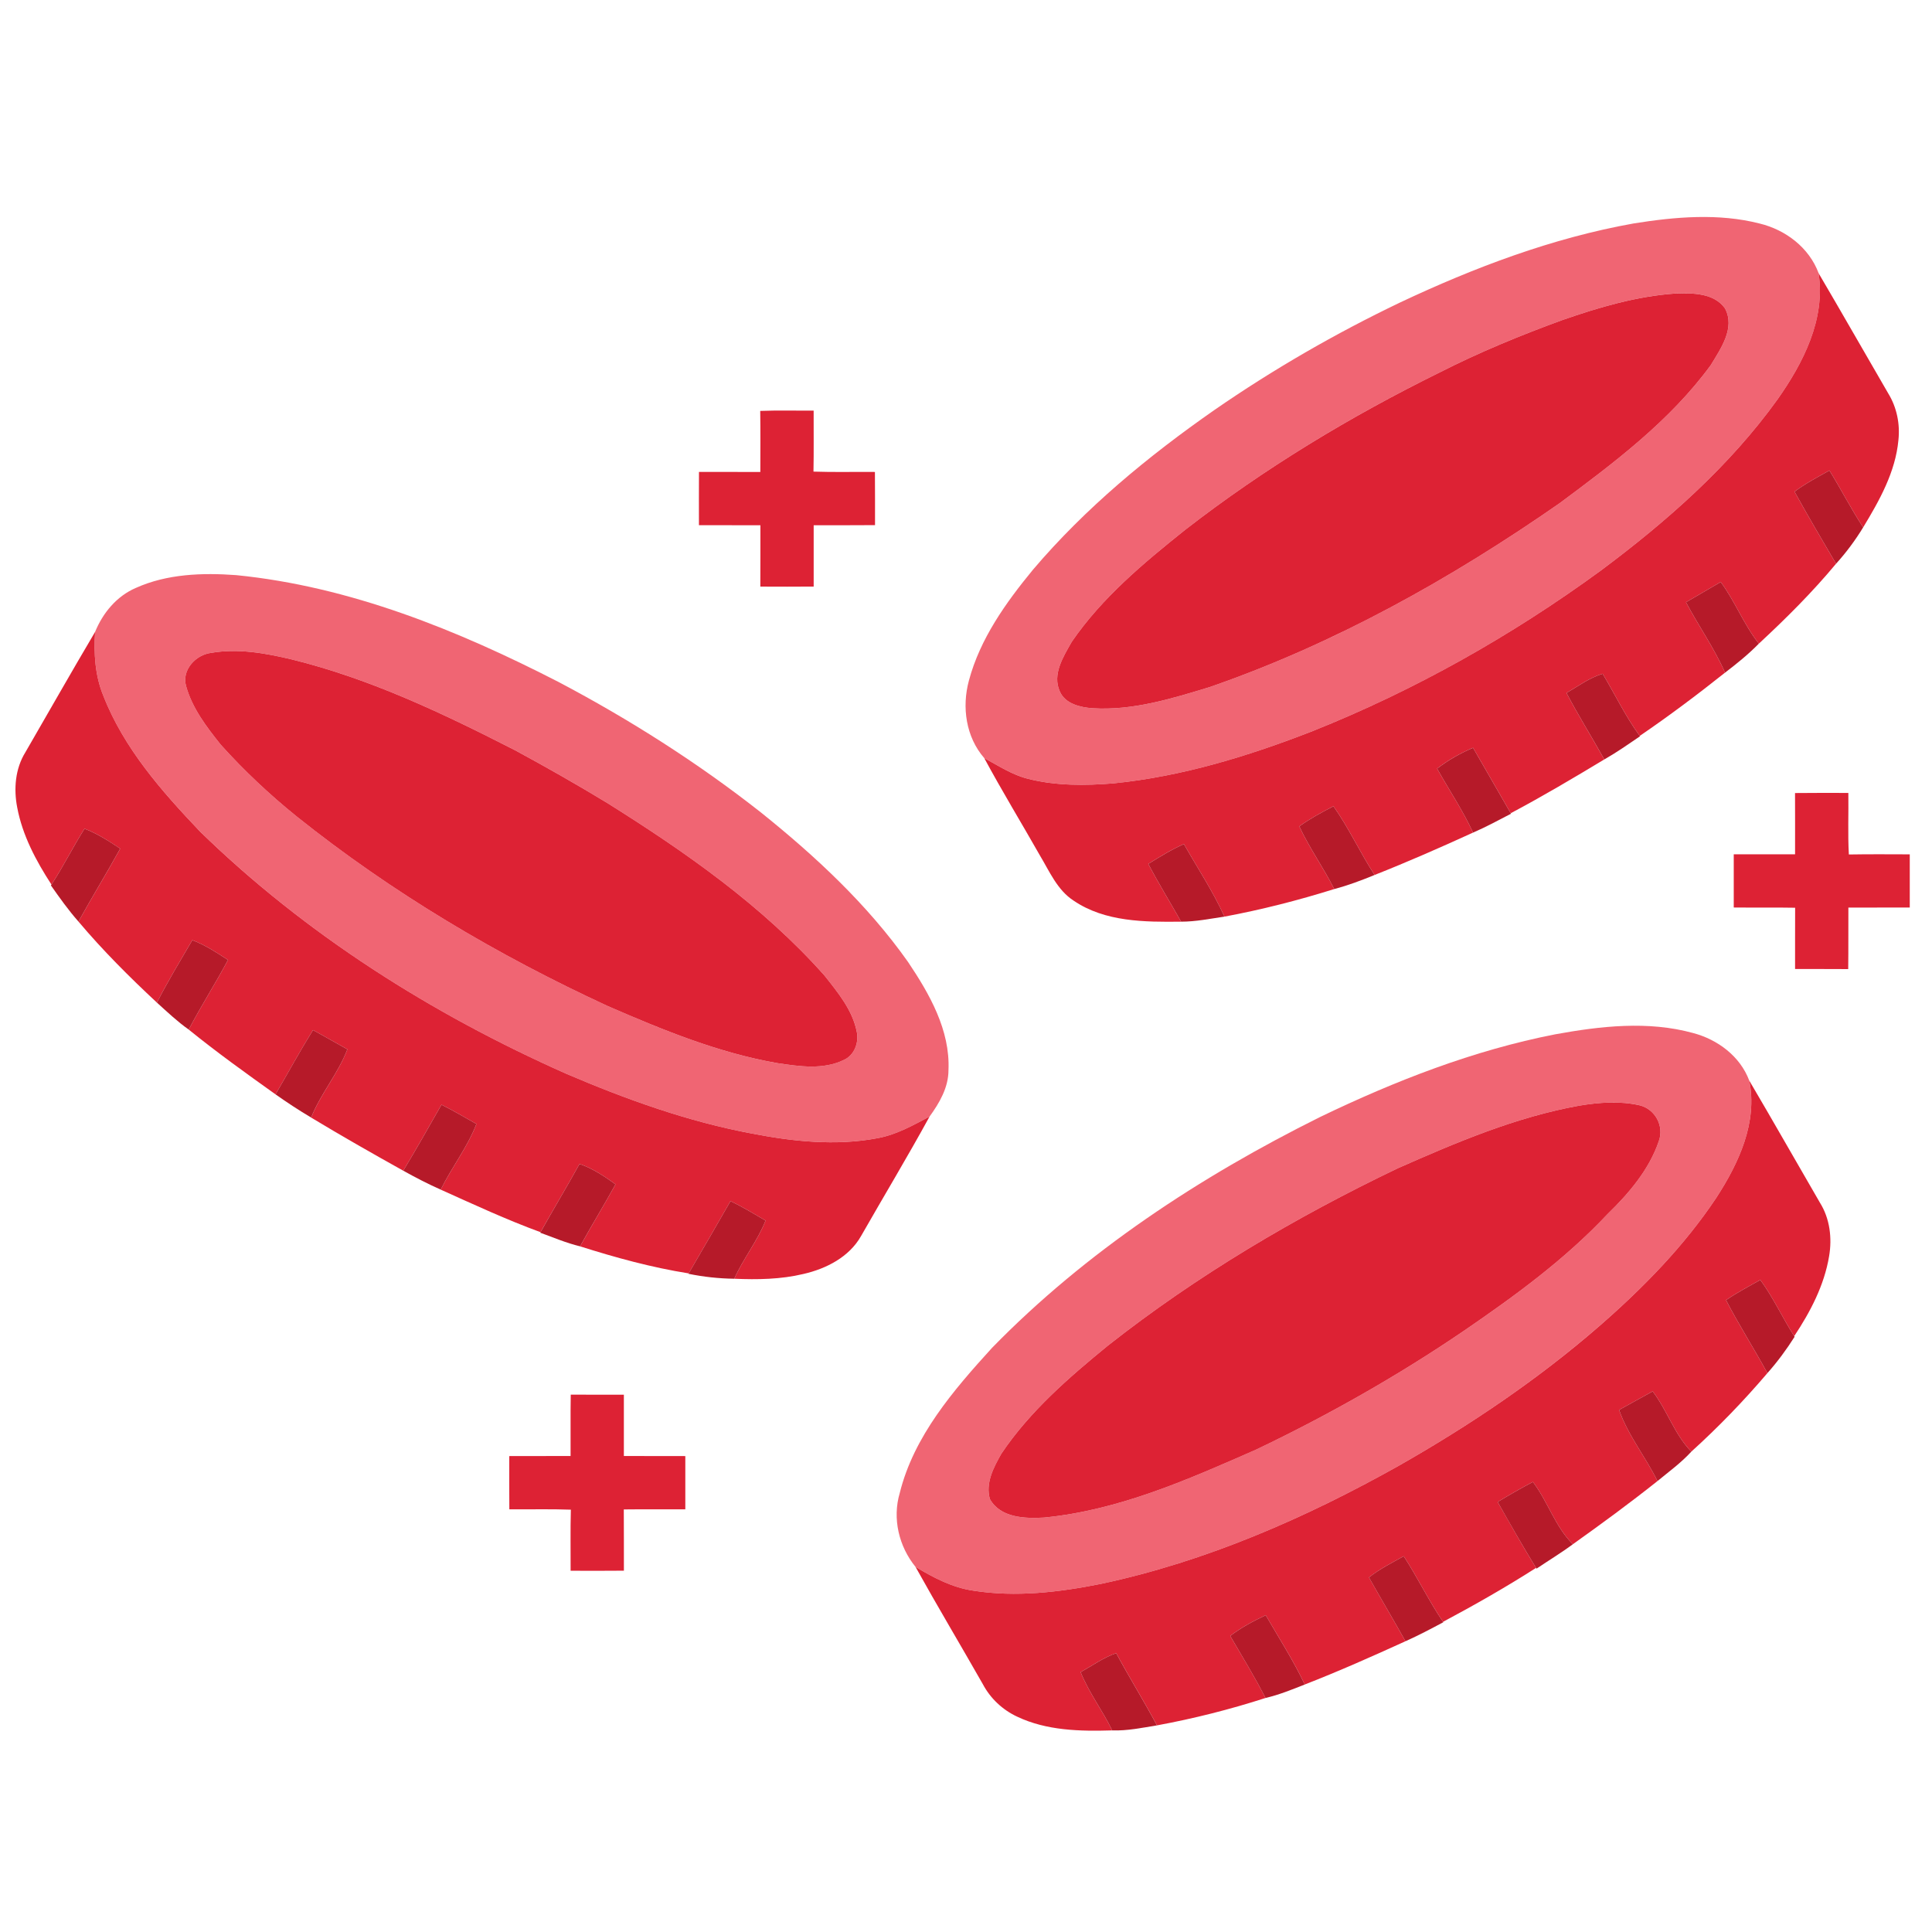
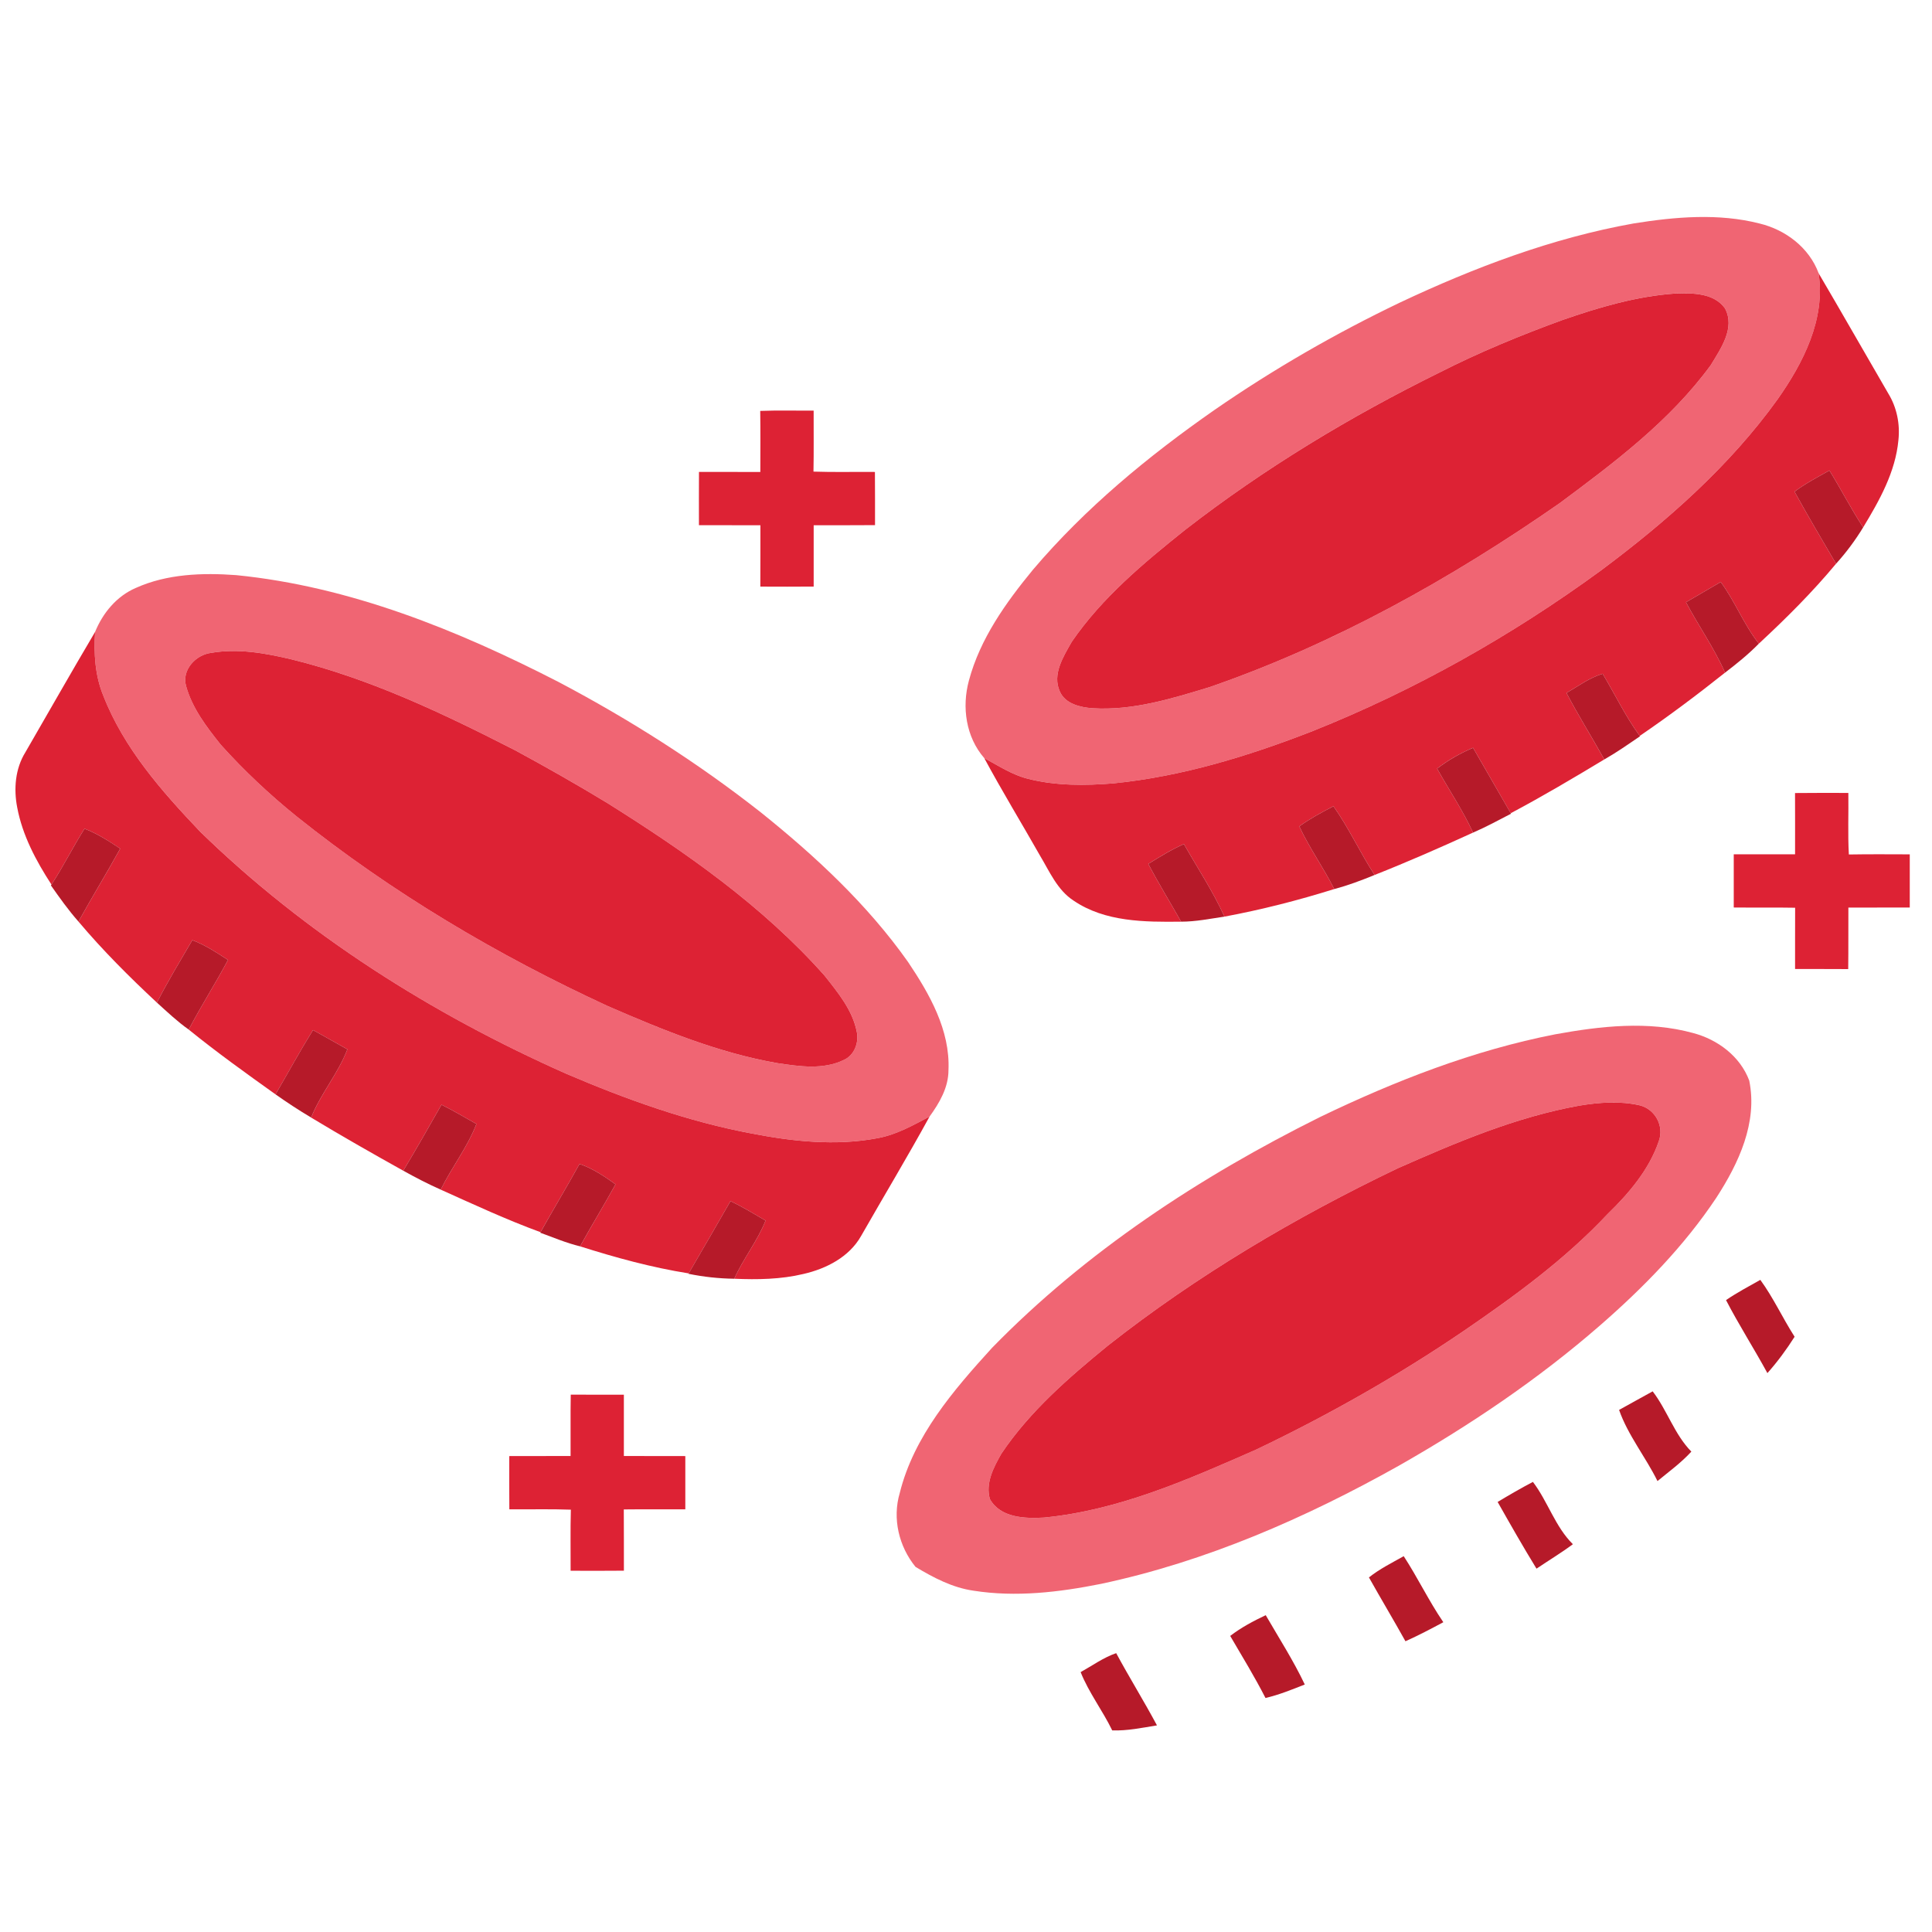
<svg xmlns="http://www.w3.org/2000/svg" width="57" height="57" viewBox="0 0 57 57" fill="none">
  <g clip-path="url(#clip0_533_857)">
    <path d="M48.2 6.592C49.423 6.397 50.702 6.284 51.916 6.595C52.684 6.782 53.375 7.306 53.655 8.06C53.864 9.419 53.204 10.7 52.447 11.777C51.026 13.755 49.175 15.382 47.232 16.831C44.607 18.75 41.752 20.362 38.73 21.568C36.84 22.306 34.877 22.908 32.852 23.112C32.013 23.18 31.154 23.186 30.333 22.978C29.865 22.862 29.459 22.593 29.039 22.367C28.496 21.742 28.373 20.863 28.586 20.078C28.916 18.845 29.673 17.784 30.474 16.81C32.02 14.989 33.877 13.457 35.832 12.094C37.566 10.895 39.398 9.839 41.299 8.928C43.499 7.891 45.798 7.021 48.2 6.592ZM49.436 8.658C48.287 8.738 47.173 9.066 46.09 9.444C44.86 9.893 43.646 10.392 42.479 10.986C39.835 12.287 37.301 13.82 34.972 15.627C33.745 16.607 32.514 17.632 31.618 18.938C31.375 19.369 31.037 19.895 31.268 20.4C31.427 20.766 31.874 20.87 32.235 20.895C33.419 20.97 34.571 20.612 35.69 20.271C39.377 18.993 42.813 17.074 46.009 14.85C47.627 13.648 49.271 12.414 50.472 10.774C50.766 10.286 51.203 9.679 50.892 9.098C50.573 8.644 49.937 8.643 49.436 8.658Z" fill="#F06573" />
    <path d="M4.002 17.348C4.925 16.931 5.97 16.895 6.966 16.968C10.323 17.301 13.502 18.591 16.48 20.121C18.574 21.226 20.58 22.5 22.441 23.963C24.055 25.257 25.591 26.684 26.79 28.381C27.424 29.325 28.036 30.395 27.983 31.571C27.984 32.083 27.717 32.54 27.425 32.942C26.934 33.203 26.439 33.482 25.883 33.581C24.653 33.813 23.386 33.677 22.167 33.44C20.278 33.085 18.46 32.43 16.697 31.675C12.742 29.919 9.014 27.565 5.907 24.537C4.772 23.345 3.649 22.072 3.045 20.517C2.802 19.925 2.765 19.276 2.805 18.644C3.033 18.085 3.439 17.592 4.002 17.348ZM6.227 19.262C5.772 19.318 5.354 19.772 5.491 20.243C5.672 20.896 6.094 21.447 6.51 21.968C7.2 22.736 7.956 23.445 8.759 24.092C11.564 26.335 14.677 28.182 17.935 29.683C19.547 30.385 21.191 31.061 22.931 31.365C23.58 31.462 24.288 31.57 24.9 31.268C25.203 31.133 25.342 30.765 25.281 30.452C25.157 29.802 24.717 29.278 24.318 28.772C22.495 26.724 20.224 25.137 17.913 23.689C17.023 23.147 16.116 22.633 15.201 22.137C13.088 21.057 10.925 20.023 8.611 19.456C7.834 19.27 7.025 19.123 6.227 19.262Z" fill="#F06573" />
    <path d="M45.886 30.515C47.221 30.272 48.622 30.112 49.95 30.477C50.675 30.668 51.339 31.162 51.608 31.88C51.861 33.119 51.295 34.322 50.637 35.337C49.69 36.759 48.484 37.991 47.2 39.109C45.378 40.695 43.366 42.051 41.268 43.244C38.515 44.788 35.581 46.071 32.483 46.729C31.249 46.976 29.971 47.128 28.719 46.93C28.099 46.841 27.54 46.546 27.011 46.228C26.52 45.625 26.323 44.803 26.545 44.05C26.961 42.37 28.129 41.018 29.266 39.768C32.039 36.925 35.404 34.718 38.947 32.955C41.16 31.889 43.47 30.987 45.886 30.515ZM46.594 32.62C44.724 32.955 42.967 33.705 41.238 34.468C38.218 35.914 35.318 37.627 32.685 39.701C31.529 40.646 30.38 41.64 29.543 42.889C29.318 43.289 29.068 43.756 29.205 44.226C29.512 44.783 30.242 44.806 30.802 44.773C33.011 44.56 35.066 43.645 37.076 42.76C39.194 41.748 41.244 40.587 43.186 39.266C44.686 38.239 46.167 37.16 47.415 35.831C48.051 35.214 48.653 34.515 48.942 33.661C49.101 33.221 48.832 32.726 48.383 32.611C47.797 32.476 47.182 32.523 46.594 32.62Z" fill="#F06573" />
    <path d="M53.654 8.06C54.347 9.238 55.022 10.426 55.709 11.607C55.961 12.017 56.061 12.508 56.009 12.986C55.922 13.926 55.449 14.767 54.969 15.559C54.613 15.014 54.315 14.433 53.974 13.88C53.623 14.076 53.266 14.265 52.943 14.504C53.338 15.22 53.753 15.926 54.169 16.632C53.47 17.473 52.694 18.246 51.892 18.989C51.448 18.427 51.191 17.746 50.767 17.17C50.427 17.372 50.082 17.566 49.742 17.768C50.112 18.468 50.575 19.119 50.894 19.845C50.076 20.495 49.241 21.123 48.378 21.711C47.956 21.136 47.649 20.487 47.283 19.877C46.893 19.995 46.565 20.242 46.216 20.444C46.565 21.111 46.966 21.747 47.331 22.406C46.422 22.954 45.509 23.495 44.571 23.993C44.203 23.347 43.829 22.706 43.46 22.062C43.082 22.223 42.722 22.425 42.399 22.676C42.751 23.306 43.157 23.907 43.46 24.564C42.501 25.002 41.535 25.427 40.555 25.814C40.125 25.153 39.797 24.43 39.341 23.787C38.993 23.964 38.651 24.152 38.333 24.379C38.631 25.021 39.047 25.598 39.364 26.23C38.3 26.563 37.221 26.839 36.126 27.043C35.787 26.297 35.332 25.613 34.929 24.902C34.561 25.062 34.22 25.277 33.878 25.487C34.181 26.067 34.526 26.622 34.846 27.192C33.771 27.205 32.601 27.201 31.677 26.573C31.193 26.26 30.966 25.712 30.68 25.237C30.136 24.279 29.562 23.338 29.039 22.367C29.459 22.593 29.864 22.862 30.332 22.978C31.154 23.186 32.013 23.18 32.851 23.112C34.877 22.908 36.84 22.306 38.73 21.568C41.751 20.361 44.607 18.75 47.232 16.831C49.175 15.382 51.026 13.755 52.447 11.777C53.204 10.7 53.863 9.418 53.654 8.06Z" fill="#DD2234" />
    <path d="M0.748 22.196C1.435 21.012 2.107 19.821 2.805 18.645C2.765 19.277 2.802 19.925 3.045 20.517C3.649 22.072 4.772 23.346 5.907 24.538C9.014 27.565 12.742 29.919 16.697 31.675C18.46 32.43 20.278 33.085 22.167 33.44C23.386 33.677 24.653 33.814 25.883 33.581C26.439 33.482 26.934 33.203 27.425 32.942C26.775 34.129 26.076 35.289 25.405 36.465C25.055 37.086 24.377 37.432 23.704 37.586C23.037 37.746 22.345 37.756 21.663 37.727C21.929 37.132 22.346 36.617 22.587 36.011C22.245 35.812 21.909 35.605 21.551 35.437C21.143 36.149 20.733 36.86 20.318 37.569C19.23 37.396 18.163 37.104 17.115 36.771C17.453 36.156 17.82 35.557 18.159 34.943C17.832 34.7 17.484 34.474 17.098 34.339C16.724 35.016 16.325 35.679 15.947 36.353C14.945 35.987 13.977 35.536 13.003 35.098C13.327 34.437 13.793 33.848 14.056 33.16C13.714 32.968 13.377 32.766 13.025 32.592C12.653 33.244 12.286 33.897 11.897 34.539C10.984 34.03 10.076 33.513 9.18 32.972C9.463 32.262 9.978 31.671 10.249 30.958C9.909 30.771 9.575 30.574 9.234 30.39C8.848 31.012 8.497 31.655 8.129 32.287C7.262 31.668 6.396 31.047 5.568 30.376C5.931 29.678 6.358 29.015 6.727 28.321C6.39 28.102 6.052 27.879 5.674 27.737C5.318 28.346 4.951 28.951 4.629 29.58C3.818 28.824 3.031 28.039 2.315 27.189C2.714 26.466 3.148 25.762 3.547 25.038C3.211 24.814 2.872 24.593 2.493 24.449C2.152 24.989 1.869 25.564 1.518 26.098C1.064 25.399 0.661 24.645 0.507 23.819C0.401 23.272 0.45 22.677 0.748 22.196Z" fill="#DD2234" />
-     <path d="M51.608 31.88C52.313 33.076 52.997 34.284 53.695 35.485C53.987 35.952 54.056 36.527 53.964 37.063C53.822 37.919 53.411 38.705 52.935 39.42C52.587 38.876 52.317 38.283 51.935 37.76C51.594 37.952 51.247 38.136 50.923 38.357C51.303 39.09 51.749 39.787 52.144 40.511C51.446 41.33 50.698 42.105 49.9 42.827C49.401 42.319 49.189 41.61 48.759 41.049C48.426 41.228 48.1 41.417 47.768 41.597C48.031 42.346 48.55 42.983 48.901 43.696C48.089 44.342 47.251 44.957 46.405 45.559C45.882 45.043 45.667 44.302 45.226 43.721C44.872 43.906 44.527 44.107 44.185 44.312C44.555 44.965 44.926 45.618 45.318 46.258C44.428 46.828 43.508 47.35 42.575 47.849C42.151 47.225 41.825 46.543 41.414 45.912C41.066 46.108 40.703 46.288 40.389 46.539C40.742 47.17 41.114 47.79 41.465 48.422C40.485 48.869 39.499 49.307 38.495 49.698C38.16 48.99 37.735 48.33 37.343 47.653C36.976 47.826 36.616 48.018 36.295 48.265C36.649 48.871 37.018 49.471 37.336 50.096C36.288 50.434 35.218 50.704 34.135 50.904C33.749 50.184 33.319 49.491 32.931 48.773C32.554 48.903 32.229 49.14 31.882 49.333C32.125 49.94 32.529 50.465 32.814 51.052C31.868 51.081 30.878 51.061 30.008 50.646C29.579 50.446 29.22 50.109 28.999 49.692C28.34 48.534 27.657 47.391 27.011 46.228C27.54 46.546 28.099 46.841 28.719 46.93C29.971 47.128 31.249 46.976 32.483 46.729C35.581 46.071 38.515 44.788 41.268 43.244C43.366 42.051 45.378 40.696 47.2 39.11C48.484 37.991 49.69 36.759 50.637 35.337C51.295 34.322 51.861 33.119 51.608 31.88Z" fill="#DD2234" />
    <path d="M49.436 8.659C49.937 8.643 50.572 8.644 50.892 9.098C51.202 9.679 50.766 10.286 50.472 10.774C49.271 12.415 47.627 13.648 46.009 14.85C42.813 17.074 39.377 18.994 35.69 20.271C34.571 20.612 33.419 20.97 32.234 20.895C31.874 20.87 31.426 20.766 31.268 20.4C31.037 19.895 31.375 19.369 31.618 18.938C32.513 17.632 33.745 16.607 34.972 15.627C37.301 13.82 39.835 12.288 42.479 10.986C43.646 10.392 44.86 9.893 46.09 9.444C47.173 9.067 48.286 8.738 49.436 8.659Z" fill="#DD2234" />
    <path d="M22.429 12.123C22.954 12.103 23.479 12.118 24.005 12.114C24.003 12.714 24.012 13.315 24 13.914C24.603 13.935 25.208 13.918 25.813 13.924C25.819 14.447 25.814 14.97 25.816 15.493C25.213 15.499 24.61 15.495 24.006 15.496C24.004 16.099 24.006 16.702 24.006 17.306C23.481 17.311 22.957 17.309 22.432 17.307C22.436 16.703 22.433 16.1 22.434 15.497C21.83 15.493 21.226 15.498 20.621 15.495C20.62 14.971 20.619 14.447 20.622 13.923C21.225 13.925 21.829 13.922 22.432 13.925C22.433 13.325 22.438 12.724 22.429 12.123Z" fill="#DD2234" />
    <path d="M6.227 19.262C7.025 19.124 7.834 19.27 8.611 19.456C10.925 20.024 13.088 21.057 15.2 22.137C16.116 22.633 17.023 23.148 17.913 23.689C20.224 25.137 22.495 26.724 24.318 28.773C24.717 29.278 25.157 29.802 25.28 30.453C25.342 30.765 25.203 31.133 24.9 31.269C24.288 31.57 23.58 31.462 22.931 31.365C21.191 31.061 19.547 30.385 17.935 29.684C14.677 28.182 11.564 26.336 8.759 24.093C7.955 23.445 7.2 22.736 6.51 21.968C6.094 21.447 5.672 20.896 5.491 20.244C5.353 19.772 5.772 19.318 6.227 19.262Z" fill="#DD2234" />
    <path d="M52.959 23.397C53.483 23.391 54.007 23.393 54.532 23.394C54.541 23.999 54.513 24.605 54.547 25.21C55.146 25.199 55.745 25.205 56.344 25.206C56.345 25.729 56.345 26.251 56.344 26.775C55.74 26.777 55.136 26.774 54.533 26.776C54.529 27.381 54.536 27.986 54.528 28.591C54.006 28.587 53.483 28.59 52.96 28.588C52.961 27.985 52.959 27.382 52.962 26.781C52.358 26.77 51.755 26.78 51.151 26.774C51.15 26.251 51.149 25.727 51.151 25.205C51.754 25.203 52.356 25.203 52.96 25.205C52.96 24.602 52.962 23.999 52.959 23.397Z" fill="#DD2234" />
    <path d="M46.594 32.62C47.182 32.523 47.796 32.476 48.383 32.612C48.832 32.726 49.101 33.221 48.942 33.662C48.653 34.515 48.051 35.214 47.415 35.832C46.167 37.16 44.686 38.239 43.186 39.266C41.244 40.587 39.194 41.748 37.075 42.761C35.066 43.645 33.011 44.56 30.802 44.773C30.242 44.806 29.512 44.783 29.205 44.226C29.068 43.756 29.317 43.289 29.543 42.889C30.38 41.641 31.529 40.646 32.685 39.701C35.318 37.627 38.218 35.914 41.238 34.468C42.966 33.705 44.724 32.955 46.594 32.62Z" fill="#DD2234" />
    <path d="M16.834 42.957C16.838 42.353 16.828 41.75 16.839 41.146C17.362 41.15 17.884 41.147 18.406 41.148C18.407 41.751 18.406 42.353 18.406 42.956C19.01 42.961 19.615 42.956 20.219 42.959C20.221 43.482 20.221 44.006 20.219 44.53C19.614 44.532 19.009 44.526 18.404 44.533C18.41 45.136 18.404 45.738 18.407 46.34C17.884 46.346 17.358 46.343 16.835 46.342C16.838 45.742 16.825 45.14 16.842 44.54C16.237 44.518 15.631 44.535 15.027 44.53C15.024 44.006 15.024 43.482 15.025 42.959C15.628 42.956 16.231 42.959 16.834 42.957Z" fill="#DD2234" />
    <path d="M52.943 14.504C53.266 14.265 53.623 14.076 53.974 13.88C54.315 14.433 54.613 15.014 54.969 15.559C54.736 15.941 54.469 16.301 54.169 16.632C53.753 15.926 53.338 15.22 52.943 14.504Z" fill="#B61A29" />
    <path d="M50.767 17.17C51.191 17.746 51.448 18.427 51.892 18.989C51.585 19.302 51.243 19.579 50.894 19.845C50.575 19.119 50.112 18.468 49.742 17.768C50.082 17.566 50.427 17.372 50.767 17.17Z" fill="#B61A29" />
    <path d="M46.216 20.444C46.565 20.242 46.893 19.995 47.283 19.877C47.649 20.487 47.956 21.136 48.378 21.711L48.386 21.722C48.039 21.958 47.696 22.199 47.332 22.406C46.966 21.747 46.565 21.111 46.216 20.444Z" fill="#B61A29" />
-     <path d="M42.399 22.676C42.723 22.426 43.082 22.223 43.46 22.062C43.829 22.707 44.203 23.348 44.571 23.993L44.58 24.007C44.209 24.199 43.843 24.399 43.46 24.564C43.157 23.908 42.751 23.306 42.399 22.676Z" fill="#B61A29" />
+     <path d="M42.399 22.676C42.723 22.426 43.082 22.223 43.46 22.062L44.58 24.007C44.209 24.199 43.843 24.399 43.46 24.564C43.157 23.908 42.751 23.306 42.399 22.676Z" fill="#B61A29" />
    <path d="M38.333 24.379C38.651 24.152 38.993 23.964 39.341 23.787C39.797 24.43 40.125 25.153 40.555 25.814C40.165 25.974 39.77 26.123 39.364 26.23C39.047 25.598 38.631 25.021 38.333 24.379Z" fill="#B61A29" />
    <path d="M2.493 24.449C2.872 24.593 3.211 24.814 3.547 25.037C3.148 25.761 2.714 26.466 2.315 27.189C2.019 26.854 1.759 26.488 1.502 26.122L1.518 26.098C1.869 25.563 2.152 24.989 2.493 24.449Z" fill="#B61A29" />
    <path d="M33.878 25.487C34.22 25.277 34.561 25.063 34.929 24.902C35.332 25.613 35.787 26.297 36.126 27.043C35.702 27.105 35.277 27.193 34.846 27.192C34.526 26.622 34.181 26.067 33.878 25.487Z" fill="#B61A29" />
    <path d="M5.674 27.737C6.052 27.879 6.39 28.102 6.727 28.321C6.358 29.015 5.931 29.678 5.568 30.376C5.232 30.139 4.933 29.854 4.629 29.58C4.951 28.951 5.318 28.346 5.674 27.737Z" fill="#B61A29" />
    <path d="M8.129 32.287C8.497 31.654 8.848 31.011 9.234 30.39C9.575 30.574 9.909 30.771 10.249 30.958C9.978 31.671 9.463 32.261 9.18 32.971C8.821 32.758 8.471 32.529 8.129 32.287Z" fill="#B61A29" />
    <path d="M13.025 32.592C13.377 32.766 13.714 32.968 14.056 33.16C13.793 33.847 13.327 34.437 13.003 35.098C12.626 34.931 12.258 34.74 11.897 34.539C12.286 33.897 12.653 33.244 13.025 32.592Z" fill="#B61A29" />
    <path d="M17.098 34.339C17.484 34.474 17.832 34.7 18.159 34.943C17.82 35.557 17.453 36.156 17.114 36.771C16.711 36.673 16.328 36.511 15.939 36.369L15.947 36.354C16.325 35.679 16.724 35.016 17.098 34.339Z" fill="#B61A29" />
    <path d="M21.551 35.437C21.909 35.605 22.245 35.812 22.587 36.011C22.346 36.617 21.929 37.132 21.663 37.727C21.209 37.721 20.757 37.672 20.311 37.581L20.318 37.568C20.733 36.859 21.143 36.149 21.551 35.437Z" fill="#B61A29" />
    <path d="M50.923 38.357C51.247 38.136 51.594 37.952 51.935 37.76C52.317 38.283 52.587 38.875 52.935 39.42L52.946 39.439C52.707 39.816 52.441 40.177 52.144 40.511C51.749 39.786 51.303 39.09 50.923 38.357Z" fill="#B61A29" />
    <path d="M47.768 41.597C48.1 41.417 48.426 41.228 48.759 41.049C49.189 41.61 49.401 42.319 49.9 42.827C49.602 43.154 49.242 43.415 48.901 43.696C48.55 42.983 48.03 42.346 47.768 41.597Z" fill="#B61A29" />
    <path d="M44.185 44.312C44.527 44.107 44.872 43.906 45.226 43.721C45.667 44.301 45.882 45.043 46.405 45.559C46.059 45.817 45.689 46.038 45.332 46.28L45.318 46.258C44.926 45.618 44.554 44.965 44.185 44.312Z" fill="#B61A29" />
    <path d="M40.388 46.539C40.703 46.288 41.066 46.108 41.414 45.912C41.825 46.543 42.151 47.225 42.575 47.849L42.583 47.86C42.215 48.058 41.845 48.252 41.465 48.422C41.114 47.79 40.742 47.17 40.388 46.539Z" fill="#B61A29" />
    <path d="M36.295 48.265C36.616 48.018 36.976 47.826 37.343 47.653C37.735 48.33 38.159 48.99 38.495 49.698C38.116 49.848 37.735 50.003 37.336 50.096C37.017 49.471 36.649 48.871 36.295 48.265Z" fill="#B61A29" />
    <path d="M31.882 49.333C32.229 49.14 32.554 48.903 32.931 48.773C33.318 49.492 33.749 50.184 34.134 50.904C33.697 50.975 33.259 51.068 32.814 51.052C32.529 50.465 32.125 49.94 31.882 49.333Z" fill="#B61A29" />
  </g>
  <defs>
    <clipPath id="clip0_533_857">
      <rect width="56" height="56" fill="white" transform="translate(0.4 0.739)" />
    </clipPath>
  </defs>
</svg>